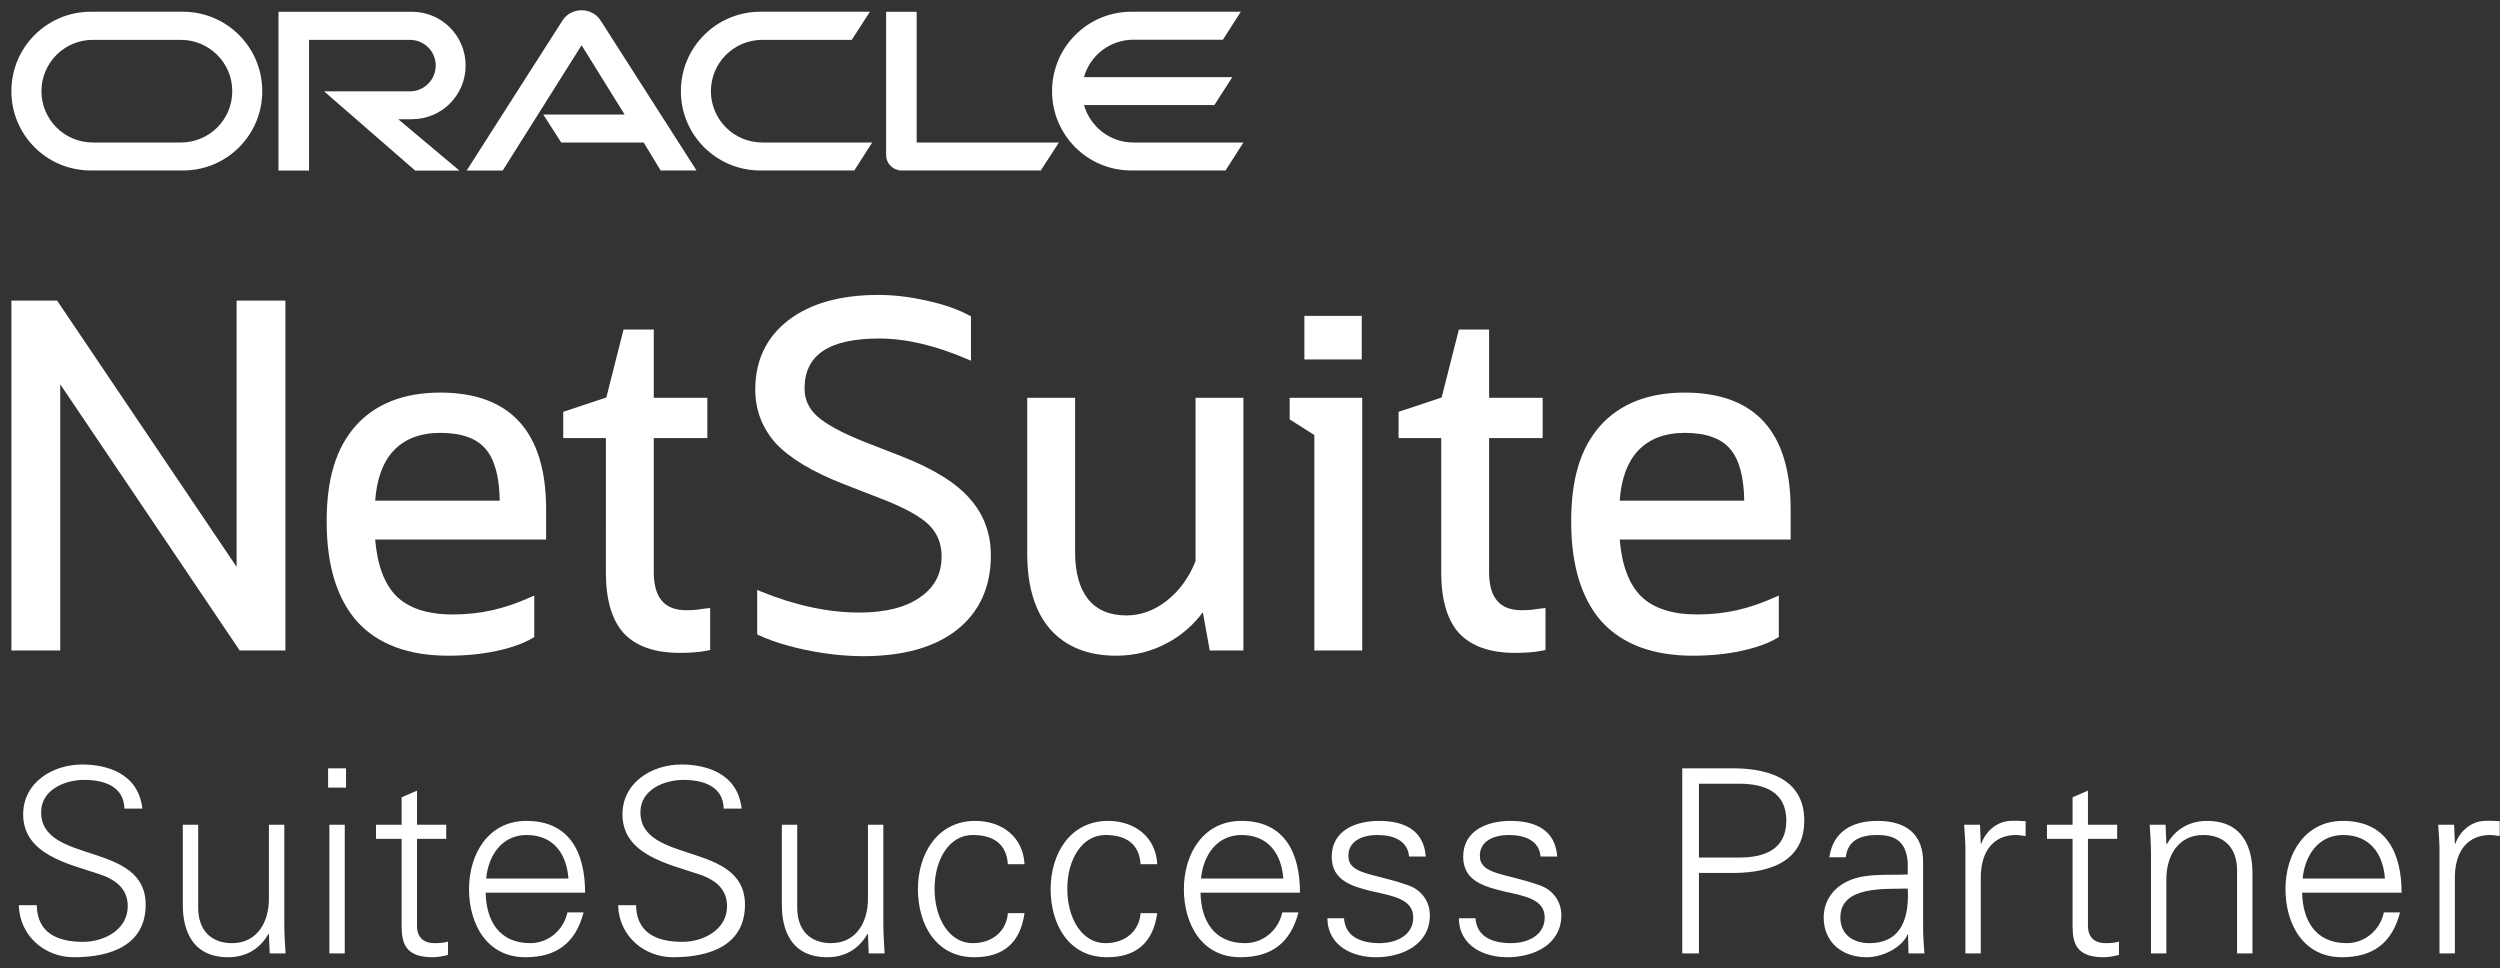
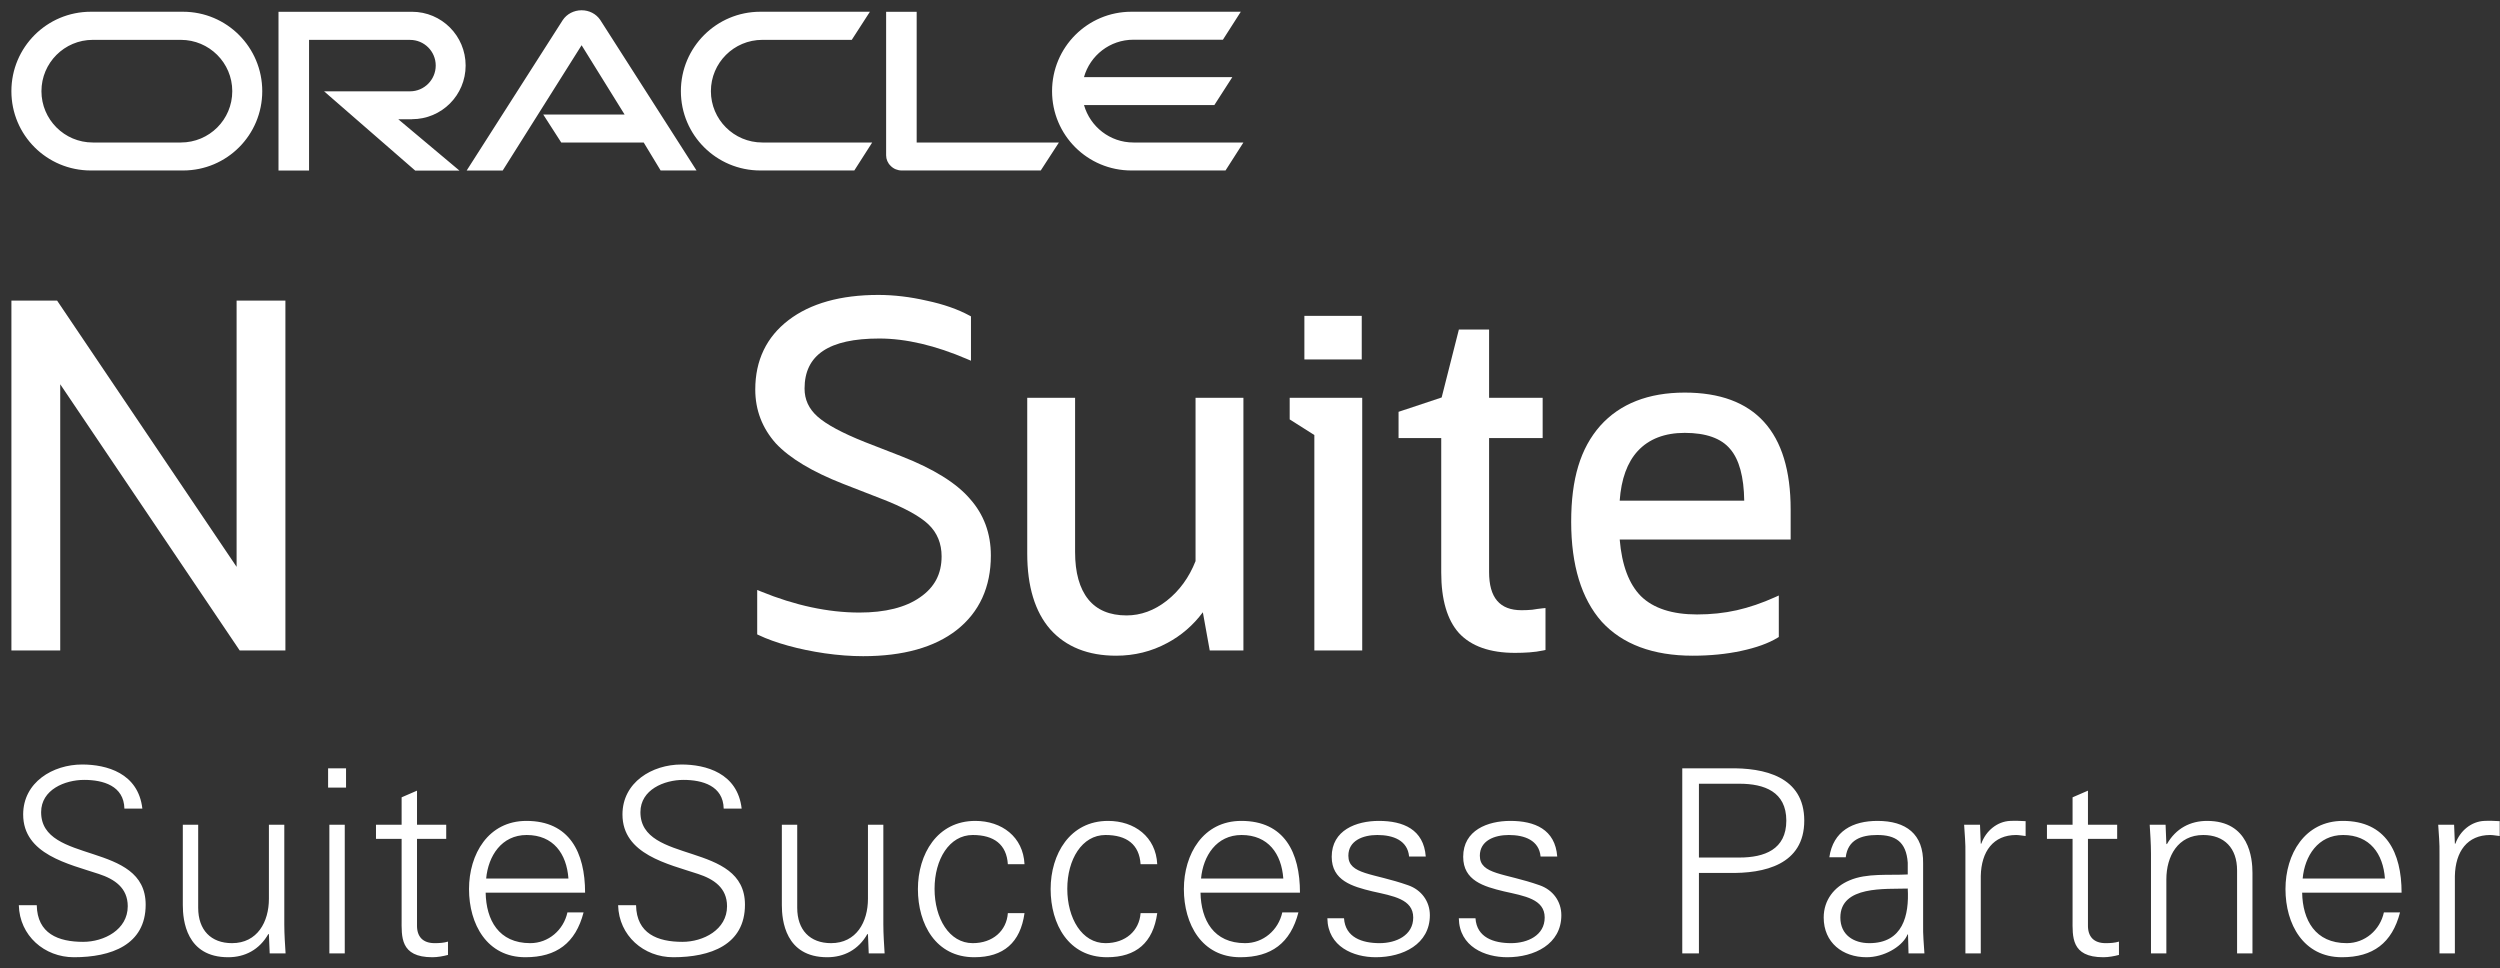
<svg xmlns="http://www.w3.org/2000/svg" width="142" height="55" viewBox="0 0 142 55" fill="none">
  <rect x="0" y="0" width="142" height="55" fill="#333333" stroke="none" />
  <g clip-path="url(#clip0_1_63)">
    <path fill-rule="evenodd" clip-rule="evenodd" d="M139.437 54.153H138.563V48.49C138.577 47.922 138.52 47.34 138.49 46.845H139.393L139.437 47.922H139.466C139.728 47.18 140.383 46.656 141.11 46.627C141.401 46.612 141.692 46.627 141.983 46.642V47.486C141.81 47.471 141.62 47.428 141.445 47.428C140.149 47.428 139.466 48.359 139.437 49.757V54.153ZM135.464 49.902C135.362 48.49 134.605 47.428 133.091 47.428C131.664 47.428 130.907 48.621 130.791 49.902H135.464ZM130.762 50.703C130.791 52.26 131.504 53.571 133.295 53.571C134.328 53.571 135.188 52.828 135.405 51.824H136.322C135.871 53.571 134.779 54.371 133.019 54.371C130.835 54.371 129.815 52.493 129.815 50.499C129.815 48.519 130.907 46.627 133.076 46.627C135.523 46.627 136.41 48.417 136.41 50.703H130.762ZM123.049 54.153H122.176V48.49C122.176 47.922 122.132 47.34 122.103 46.845H123.005L123.049 47.922L123.078 47.952C123.587 47.049 124.417 46.627 125.363 46.627C127.751 46.627 127.94 48.738 127.94 49.582V54.153H127.066V49.436C127.066 48.17 126.339 47.428 125.145 47.428C123.704 47.428 123.049 48.636 123.049 49.946V54.153ZM117.722 47.646H116.267V46.845H117.722V45.288L118.596 44.909V46.845H120.255V47.646H118.596V52.537C118.581 53.206 118.931 53.571 119.6 53.571C119.862 53.571 120.124 53.556 120.357 53.483V54.24C120.08 54.313 119.76 54.371 119.469 54.371C117.62 54.371 117.722 53.192 117.722 52.202V47.646ZM112.508 54.153H111.635V48.49C111.649 47.922 111.591 47.34 111.562 46.845H112.464L112.508 47.922H112.537C112.799 47.18 113.454 46.656 114.182 46.627C114.473 46.612 114.764 46.627 115.055 46.642V47.486C114.881 47.471 114.691 47.428 114.517 47.428C113.221 47.428 112.537 48.359 112.508 49.757V54.153ZM106.177 53.571C108.084 53.571 108.447 51.998 108.36 50.47C107.123 50.514 104.532 50.281 104.532 52.115C104.532 53.105 105.289 53.571 106.177 53.571ZM108.36 48.999C108.273 47.806 107.661 47.428 106.628 47.428C105.711 47.428 104.954 47.704 104.838 48.694H103.906C104.124 47.195 105.245 46.627 106.643 46.627C108.259 46.627 109.263 47.369 109.233 49.043V52.508C109.219 53.076 109.277 53.658 109.307 54.153H108.404L108.375 53.076H108.346L108.302 53.178C107.982 53.789 107.007 54.371 106.017 54.371C104.663 54.371 103.586 53.541 103.586 52.115C103.586 51.125 104.183 50.368 105.056 50.004C106.031 49.582 107.298 49.727 108.36 49.669V48.999ZM96.499 48.708H98.799C100.211 48.708 101.463 48.257 101.463 46.612C101.463 44.967 100.211 44.516 98.799 44.516H96.499V48.708ZM95.553 54.153V43.642H98.188C100.211 43.599 102.482 44.108 102.482 46.612C102.482 49.116 100.211 49.625 98.188 49.582H96.499V54.153H95.553ZM85.787 46.627C87.17 46.627 88.335 47.107 88.451 48.65H87.505C87.418 47.733 86.603 47.428 85.7 47.428C84.885 47.428 84.055 47.747 84.055 48.606C84.055 49.684 85.467 49.582 87.446 50.281C88.204 50.542 88.684 51.198 88.684 51.984C88.684 53.629 87.155 54.371 85.612 54.371C84.346 54.371 82.891 53.774 82.861 52.159H83.808C83.88 53.25 84.841 53.571 85.831 53.571C86.763 53.571 87.738 53.134 87.738 52.115C87.738 51.067 86.588 50.892 85.423 50.63C84.273 50.353 83.109 50.018 83.109 48.665C83.109 47.151 84.506 46.627 85.787 46.627ZM78.319 46.627C79.702 46.627 80.867 47.107 80.983 48.65H80.037C79.95 47.733 79.135 47.428 78.232 47.428C77.417 47.428 76.587 47.747 76.587 48.606C76.587 49.684 77.999 49.582 79.979 50.281C80.736 50.542 81.216 51.198 81.216 51.984C81.216 53.629 79.688 54.371 78.145 54.371C76.878 54.371 75.423 53.774 75.394 52.159H76.34C76.412 53.25 77.373 53.571 78.363 53.571C79.295 53.571 80.271 53.134 80.271 52.115C80.271 51.067 79.12 50.892 77.955 50.63C76.806 50.353 75.641 50.018 75.641 48.665C75.641 47.151 77.038 46.627 78.319 46.627ZM72.892 49.902C72.79 48.49 72.033 47.428 70.519 47.428C69.093 47.428 68.336 48.621 68.219 49.902H72.892ZM68.189 50.703C68.219 52.26 68.933 53.571 70.723 53.571C71.757 53.571 72.615 52.828 72.834 51.824H73.751C73.3 53.571 72.208 54.371 70.446 54.371C68.263 54.371 67.244 52.493 67.244 50.499C67.244 48.519 68.336 46.627 70.505 46.627C72.95 46.627 73.838 48.417 73.838 50.703H68.189ZM64.785 49.087C64.713 47.966 63.999 47.428 62.791 47.428C61.452 47.428 60.622 48.825 60.622 50.484C60.622 52.159 61.452 53.571 62.791 53.571C63.927 53.571 64.713 52.871 64.785 51.867H65.731C65.498 53.541 64.538 54.371 62.878 54.371C60.694 54.371 59.676 52.493 59.676 50.499C59.676 48.519 60.768 46.627 62.937 46.627C64.436 46.627 65.658 47.529 65.731 49.087H64.785ZM57.246 49.087C57.174 47.966 56.46 47.428 55.252 47.428C53.913 47.428 53.083 48.825 53.083 50.484C53.083 52.159 53.913 53.571 55.252 53.571C56.388 53.571 57.174 52.871 57.246 51.867H58.192C57.959 53.541 56.999 54.371 55.339 54.371C53.155 54.371 52.137 52.493 52.137 50.499C52.137 48.519 53.229 46.627 55.397 46.627C56.897 46.627 58.119 47.529 58.192 49.087H57.246ZM49.3 46.845H50.174V52.508C50.174 53.076 50.217 53.658 50.246 54.153H49.344L49.3 53.076L49.271 53.046C48.762 53.949 47.932 54.371 46.985 54.371C44.599 54.371 44.409 52.26 44.409 51.416V46.845H45.282V51.561C45.282 52.828 46.01 53.571 47.204 53.571C48.645 53.571 49.3 52.362 49.3 51.052V46.845ZM38.239 54.371C36.564 54.371 35.153 53.148 35.109 51.416H36.128C36.157 53.032 37.351 53.497 38.763 53.497C39.942 53.497 41.296 52.813 41.296 51.474C41.296 50.426 40.539 49.931 39.651 49.64C37.948 49.072 35.356 48.534 35.356 46.263C35.356 44.429 37.045 43.424 38.705 43.424C40.088 43.424 41.893 43.905 42.126 45.928H41.106C41.077 44.633 39.898 44.298 38.821 44.298C37.73 44.298 36.376 44.851 36.376 46.132C36.376 49.116 42.314 47.762 42.314 51.387C42.314 53.672 40.35 54.371 38.239 54.371ZM32.287 49.902C32.186 48.49 31.429 47.428 29.914 47.428C28.488 47.428 27.731 48.621 27.614 49.902H32.287ZM27.585 50.703C27.614 52.26 28.328 53.571 30.118 53.571C31.152 53.571 32.011 52.828 32.23 51.824H33.147C32.695 53.571 31.604 54.371 29.842 54.371C27.658 54.371 26.64 52.493 26.64 50.499C26.64 48.519 27.731 46.627 29.9 46.627C32.346 46.627 33.233 48.417 33.233 50.703H27.585ZM22.812 47.646H21.356V46.845H22.812V45.288L23.686 44.909V46.845H25.345V47.646H23.686V52.537C23.671 53.206 24.02 53.571 24.689 53.571C24.951 53.571 25.214 53.556 25.446 53.483V54.24C25.17 54.313 24.85 54.371 24.559 54.371C22.71 54.371 22.812 53.192 22.812 52.202V47.646ZM18.708 54.153H19.582V46.845H18.708V54.153ZM18.636 44.734H19.655V43.642H18.636V44.734ZM15.274 46.845H16.148V52.508C16.148 53.076 16.191 53.658 16.221 54.153H15.318L15.274 53.076L15.245 53.046C14.736 53.949 13.906 54.371 12.96 54.371C10.573 54.371 10.384 52.26 10.384 51.416V46.845H11.257V51.561C11.257 52.828 11.984 53.571 13.179 53.571C14.619 53.571 15.274 52.362 15.274 51.052V46.845ZM4.199 54.371C2.524 54.371 1.113 53.148 1.069 51.416H2.088C2.117 53.032 3.311 53.497 4.723 53.497C5.902 53.497 7.256 52.813 7.256 51.474C7.256 50.426 6.499 49.931 5.611 49.64C3.908 49.072 1.316 48.534 1.316 46.263C1.316 44.429 3.005 43.424 4.665 43.424C6.048 43.424 7.853 43.905 8.086 45.928H7.066C7.037 44.633 5.858 44.298 4.781 44.298C3.689 44.298 2.336 44.851 2.336 46.132C2.336 49.116 8.274 47.762 8.274 51.387C8.274 53.672 6.31 54.371 4.199 54.371Z" fill="white" />
    <path d="M64.379 8.094C63.047 8.094 61.922 7.196 61.572 5.969H68.974L69.997 4.38H61.57C61.918 3.148 63.043 2.256 64.377 2.256H69.461L70.478 0.667H64.261C61.774 0.667 59.757 2.681 59.757 5.179C59.757 7.676 61.774 9.683 64.261 9.683H69.61L70.626 8.094L64.379 8.094ZM43.176 9.683H48.525L49.541 8.094H43.302C41.683 8.094 40.379 6.784 40.379 5.179C40.379 3.574 41.681 2.264 43.302 2.264H48.38L49.411 0.667H43.186C40.697 0.667 38.674 2.682 38.674 5.179C38.674 7.676 40.697 9.683 43.186 9.683M10.276 8.094H5.269C3.656 8.094 2.354 6.784 2.354 5.179C2.354 3.574 3.656 2.264 5.269 2.264H10.27C11.883 2.264 13.193 3.566 13.193 5.179C13.193 6.792 11.892 8.094 10.27 8.094M5.159 9.683H10.4C12.89 9.683 14.896 7.668 14.896 5.179C14.896 2.69 12.888 0.667 10.392 0.667H5.159C2.664 0.667 0.647 2.681 0.647 5.179C0.647 7.676 2.662 9.683 5.159 9.683ZM23.401 6.77C25.091 6.77 26.448 5.405 26.448 3.722C26.448 2.04 25.091 0.669 23.401 0.669H15.819V9.685H17.554V2.266H23.291C24.097 2.266 24.749 2.918 24.749 3.722C24.749 4.527 24.097 5.187 23.291 5.187H18.408L23.586 9.691H26.098L22.625 6.776H23.415M52.067 8.096V0.669H50.332V8.823C50.332 9.047 50.425 9.265 50.589 9.42C50.752 9.591 50.984 9.683 51.216 9.683H59.115L60.146 8.094H52.069L52.067 8.096ZM30.858 6.507H35.478L33.035 2.569L28.554 9.685H26.507L31.964 1.141C32.196 0.793 32.6 0.583 33.033 0.583C33.467 0.583 33.854 0.785 34.089 1.125L39.562 9.682H37.523L36.562 8.094H31.878L30.856 6.505L30.858 6.507Z" fill="white" />
-     <path d="M13.439 32.197L3.288 17.14L3.244 17.075H0.648V36.947H3.421V21.826L13.571 36.882L13.615 36.947H16.211V17.075H13.439V32.197Z" fill="white" />
-     <path d="M39.585 34.633C39.391 34.651 39.187 34.66 38.978 34.66C37.737 34.66 37.134 33.95 37.134 32.491V24.884H40.177V22.596H37.134V18.718H35.417L34.44 22.576L31.992 23.391V24.884H34.416L34.414 32.52C34.414 34.059 34.753 35.216 35.422 35.959C36.114 36.705 37.184 37.083 38.601 37.083C38.89 37.083 39.165 37.074 39.418 37.055C39.691 37.037 39.961 36.999 40.221 36.944L40.337 36.919V34.535L40.175 34.552C39.993 34.571 39.793 34.598 39.585 34.633Z" fill="white" />
+     <path d="M13.439 32.197L3.288 17.14L3.244 17.075H0.648V36.947H3.421V21.826L13.571 36.882L13.615 36.947H16.211V17.075H13.439Z" fill="white" />
    <path d="M67.907 31.871C67.541 32.8 66.989 33.558 66.266 34.125C65.56 34.677 64.794 34.956 63.988 34.956C63.033 34.956 62.302 34.649 61.813 34.042C61.317 33.426 61.065 32.524 61.065 31.361V22.596H58.347V31.442C58.347 33.301 58.785 34.747 59.65 35.74C60.538 36.738 61.798 37.244 63.396 37.244C64.437 37.244 65.412 37.002 66.292 36.526C67.088 36.105 67.77 35.518 68.322 34.777L68.713 36.947H70.626V22.596H67.907V31.871Z" fill="white" />
    <path d="M73.254 23.822L74.655 24.71V36.947H77.374V22.596H73.254V23.822Z" fill="white" />
    <path d="M77.347 17.941H74.089V20.417H77.347V17.941Z" fill="white" />
    <path d="M87.031 34.633C86.837 34.651 86.633 34.66 86.425 34.66C85.184 34.66 84.58 33.95 84.58 32.491V24.884H87.623V22.596H84.58V18.718H82.864L81.886 22.576L79.438 23.391V24.884H81.862V32.52C81.862 34.059 82.201 35.216 82.87 35.959C83.562 36.705 84.631 37.083 86.048 37.083C86.337 37.083 86.612 37.074 86.866 37.055C87.138 37.037 87.409 36.999 87.668 36.944L87.784 36.919V34.536L87.622 34.552C87.439 34.571 87.239 34.598 87.031 34.633Z" fill="white" />
    <path d="M101.709 28.936C101.709 24.532 99.684 22.299 95.691 22.299C93.629 22.299 92.017 22.932 90.896 24.181C89.768 25.459 89.243 27.193 89.243 29.638C89.243 32.105 89.826 34.013 90.977 35.311C92.15 36.593 93.889 37.244 96.148 37.244C97.14 37.244 98.066 37.152 98.9 36.971C99.758 36.788 100.453 36.537 100.965 36.225L101.036 36.181V33.824L100.828 33.918C100.088 34.252 99.355 34.502 98.648 34.662C97.943 34.821 97.184 34.901 96.392 34.901C94.983 34.901 93.913 34.553 93.21 33.867C92.527 33.184 92.12 32.1 91.999 30.645H101.709L101.709 28.936ZM91.998 28.439C92.085 27.21 92.43 26.261 93.026 25.616C93.658 24.933 94.555 24.587 95.691 24.587H95.692C96.898 24.587 97.766 24.895 98.274 25.505C98.786 26.099 99.054 27.085 99.072 28.439H91.998Z" fill="white" />
-     <path d="M25.002 22.299C22.941 22.299 21.328 22.932 20.206 24.181C19.079 25.46 18.554 27.194 18.554 29.638C18.554 32.104 19.137 34.013 20.29 35.311C21.462 36.593 23.202 37.244 25.461 37.244C26.452 37.244 27.378 37.152 28.212 36.972C29.07 36.788 29.765 36.537 30.277 36.226L30.347 36.182V33.824L30.139 33.918C29.399 34.252 28.666 34.502 27.959 34.662C27.254 34.821 26.495 34.902 25.703 34.902C24.294 34.902 23.224 34.553 22.521 33.867C21.838 33.184 21.431 32.1 21.31 30.645H31.02V28.936C31.02 24.532 28.995 22.299 25.002 22.299ZM21.311 28.439C21.399 27.208 21.744 26.26 22.338 25.616C22.971 24.933 23.867 24.587 25.004 24.587H25.005C26.21 24.587 27.078 24.895 27.586 25.505C28.098 26.099 28.366 27.085 28.384 28.439H21.311Z" fill="white" />
    <path d="M55.088 28.329C54.323 27.436 53.017 26.625 51.206 25.918L49.133 25.111C47.844 24.598 46.935 24.109 46.431 23.657C45.938 23.215 45.699 22.695 45.699 22.07C45.699 20.157 47.086 19.228 49.941 19.228C51.457 19.228 53.141 19.623 54.945 20.401L55.151 20.489V17.97L55.074 17.928C54.401 17.563 53.581 17.277 52.641 17.079C51.702 16.862 50.775 16.752 49.887 16.752C47.745 16.752 46.03 17.234 44.789 18.183C43.535 19.142 42.899 20.468 42.899 22.125C42.899 23.286 43.292 24.316 44.07 25.187C44.854 26.025 46.14 26.798 47.895 27.485L49.97 28.293C51.311 28.805 52.245 29.311 52.747 29.796C53.235 30.266 53.483 30.873 53.483 31.601C53.483 32.602 53.081 33.363 52.253 33.931C51.438 34.503 50.28 34.793 48.811 34.793C47.042 34.793 45.159 34.389 43.213 33.593L43.009 33.51V36.033L43.091 36.072C43.551 36.292 44.111 36.494 44.757 36.673C45.407 36.854 46.111 37 46.849 37.108C47.603 37.216 48.335 37.271 49.024 37.271C51.291 37.271 53.08 36.772 54.34 35.786C55.628 34.773 56.281 33.348 56.281 31.549C56.281 30.297 55.879 29.212 55.088 28.329Z" fill="white" />
  </g>
  <defs>
    <clipPath id="clip0_1_63">
      <rect width="142" height="54.417" fill="white" transform="translate(0 0.5)" />
    </clipPath>
  </defs>
</svg>